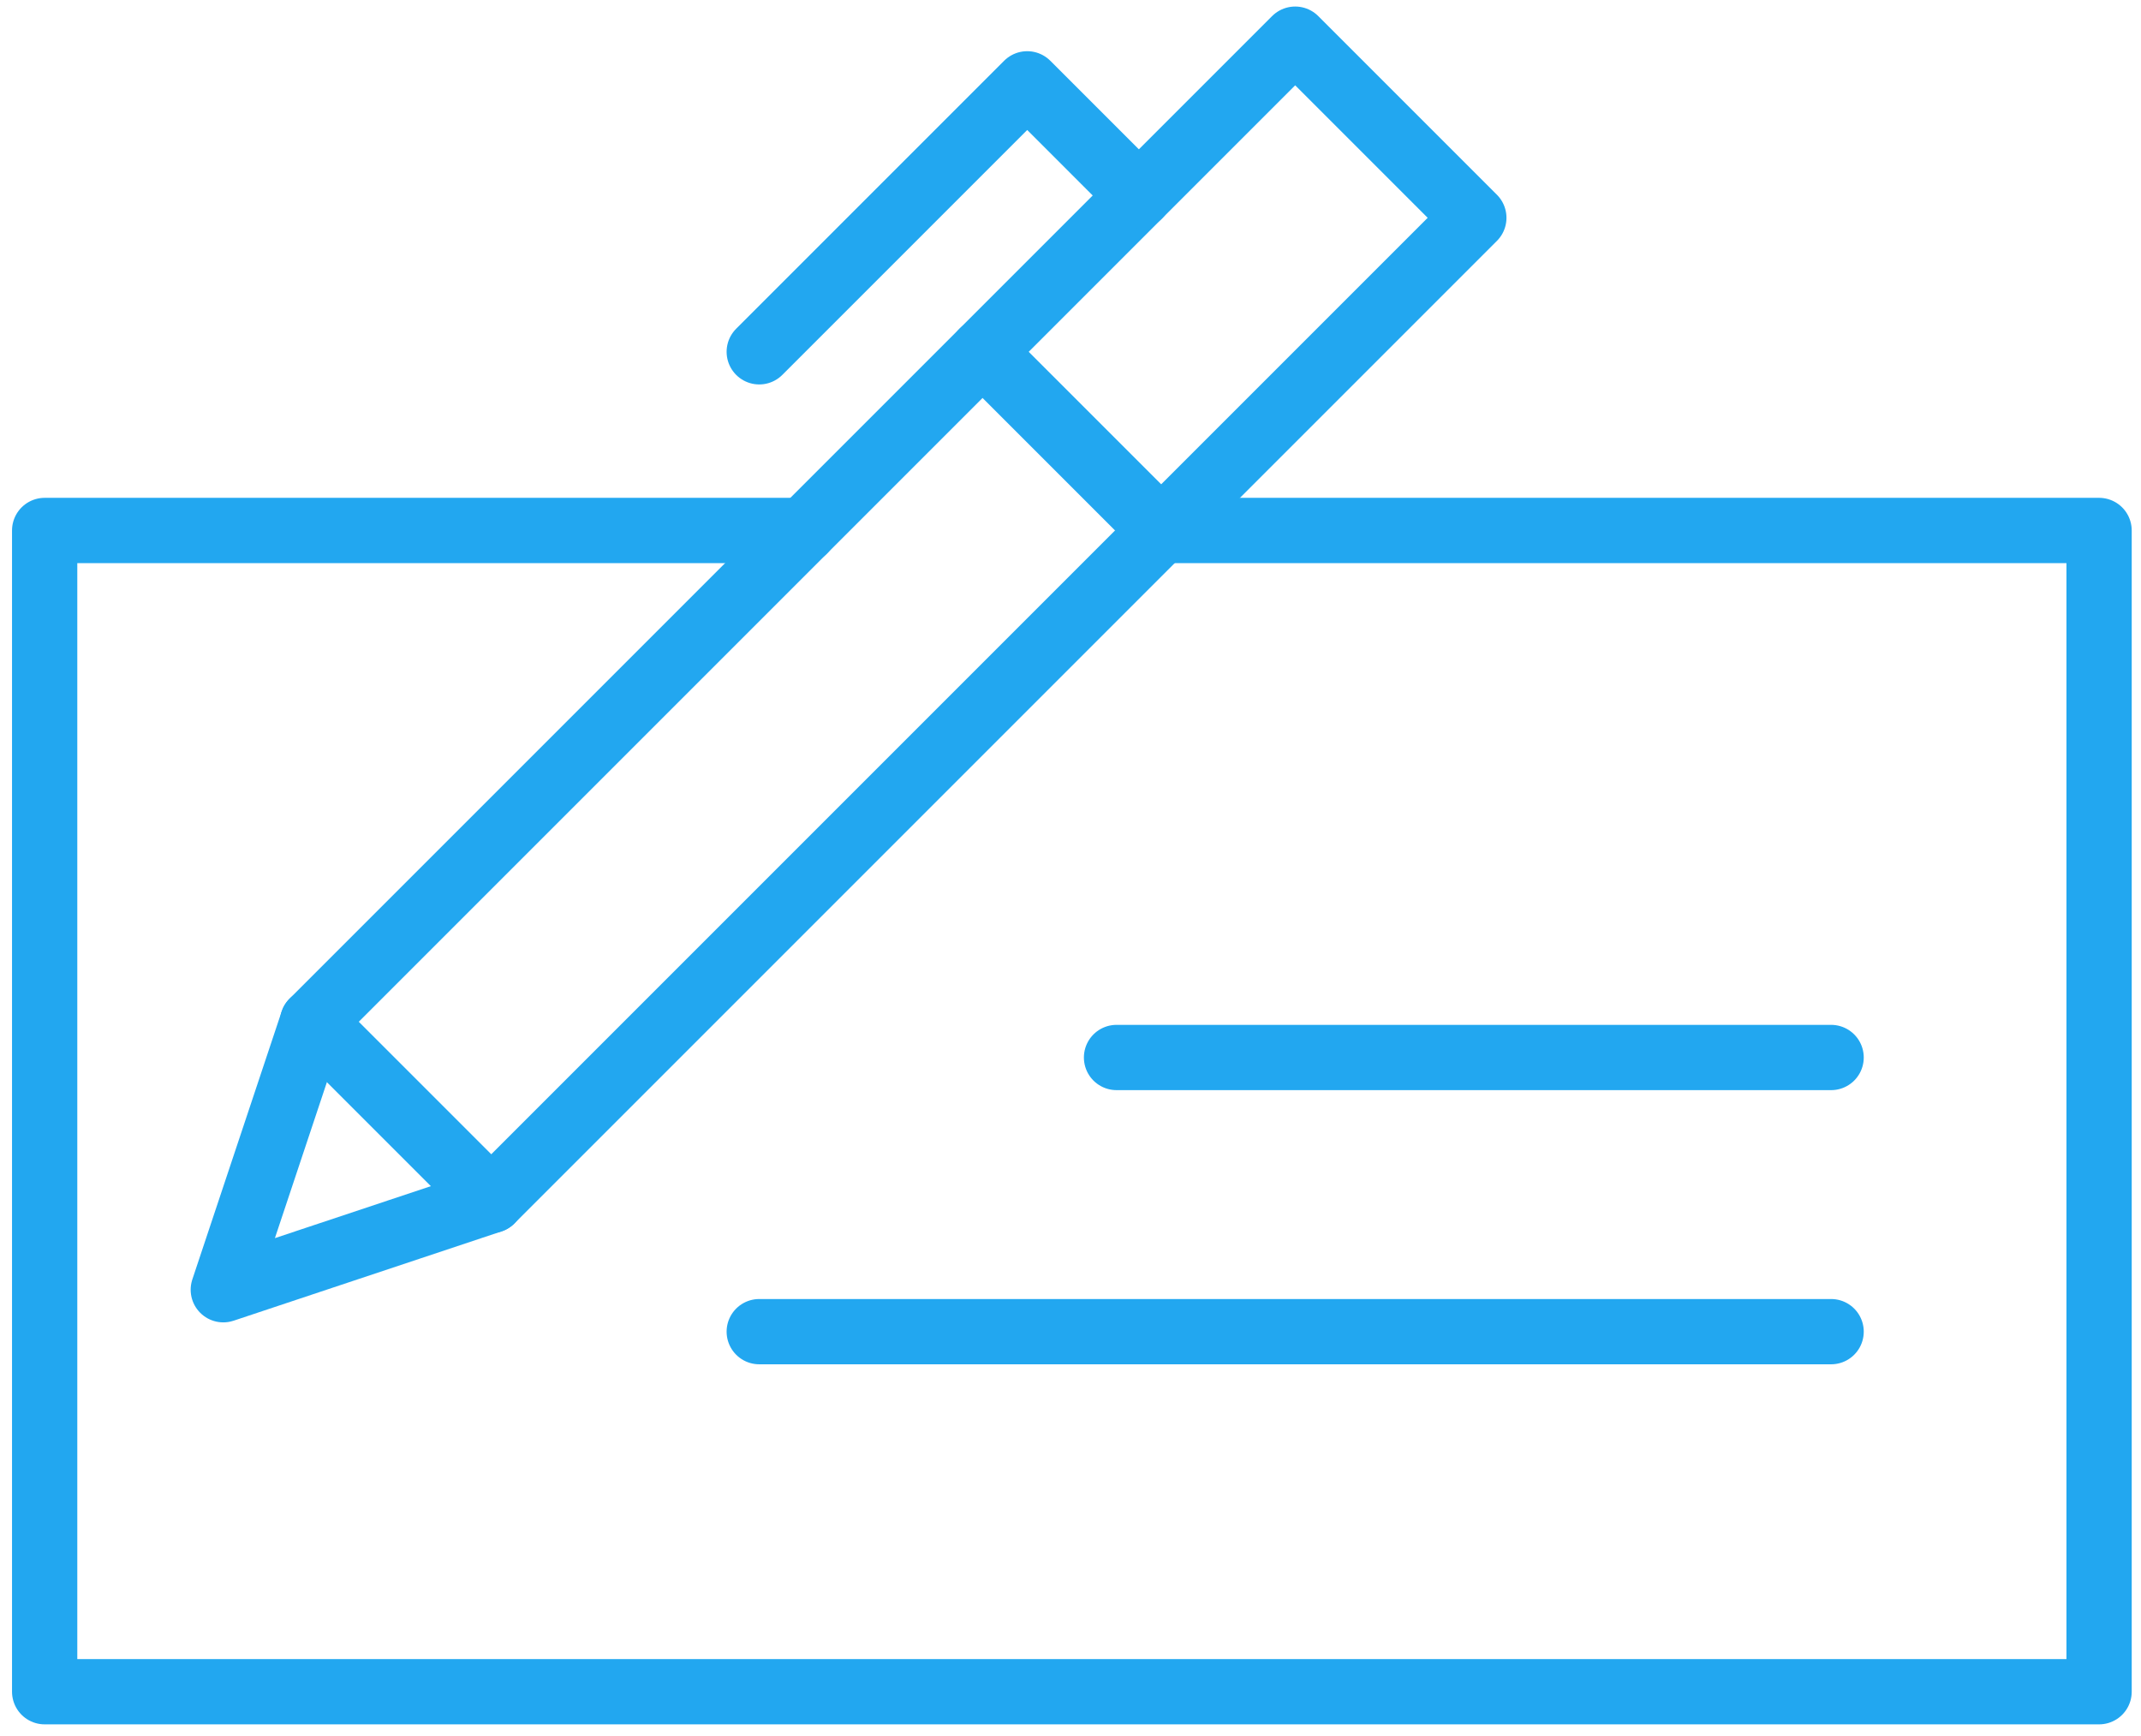
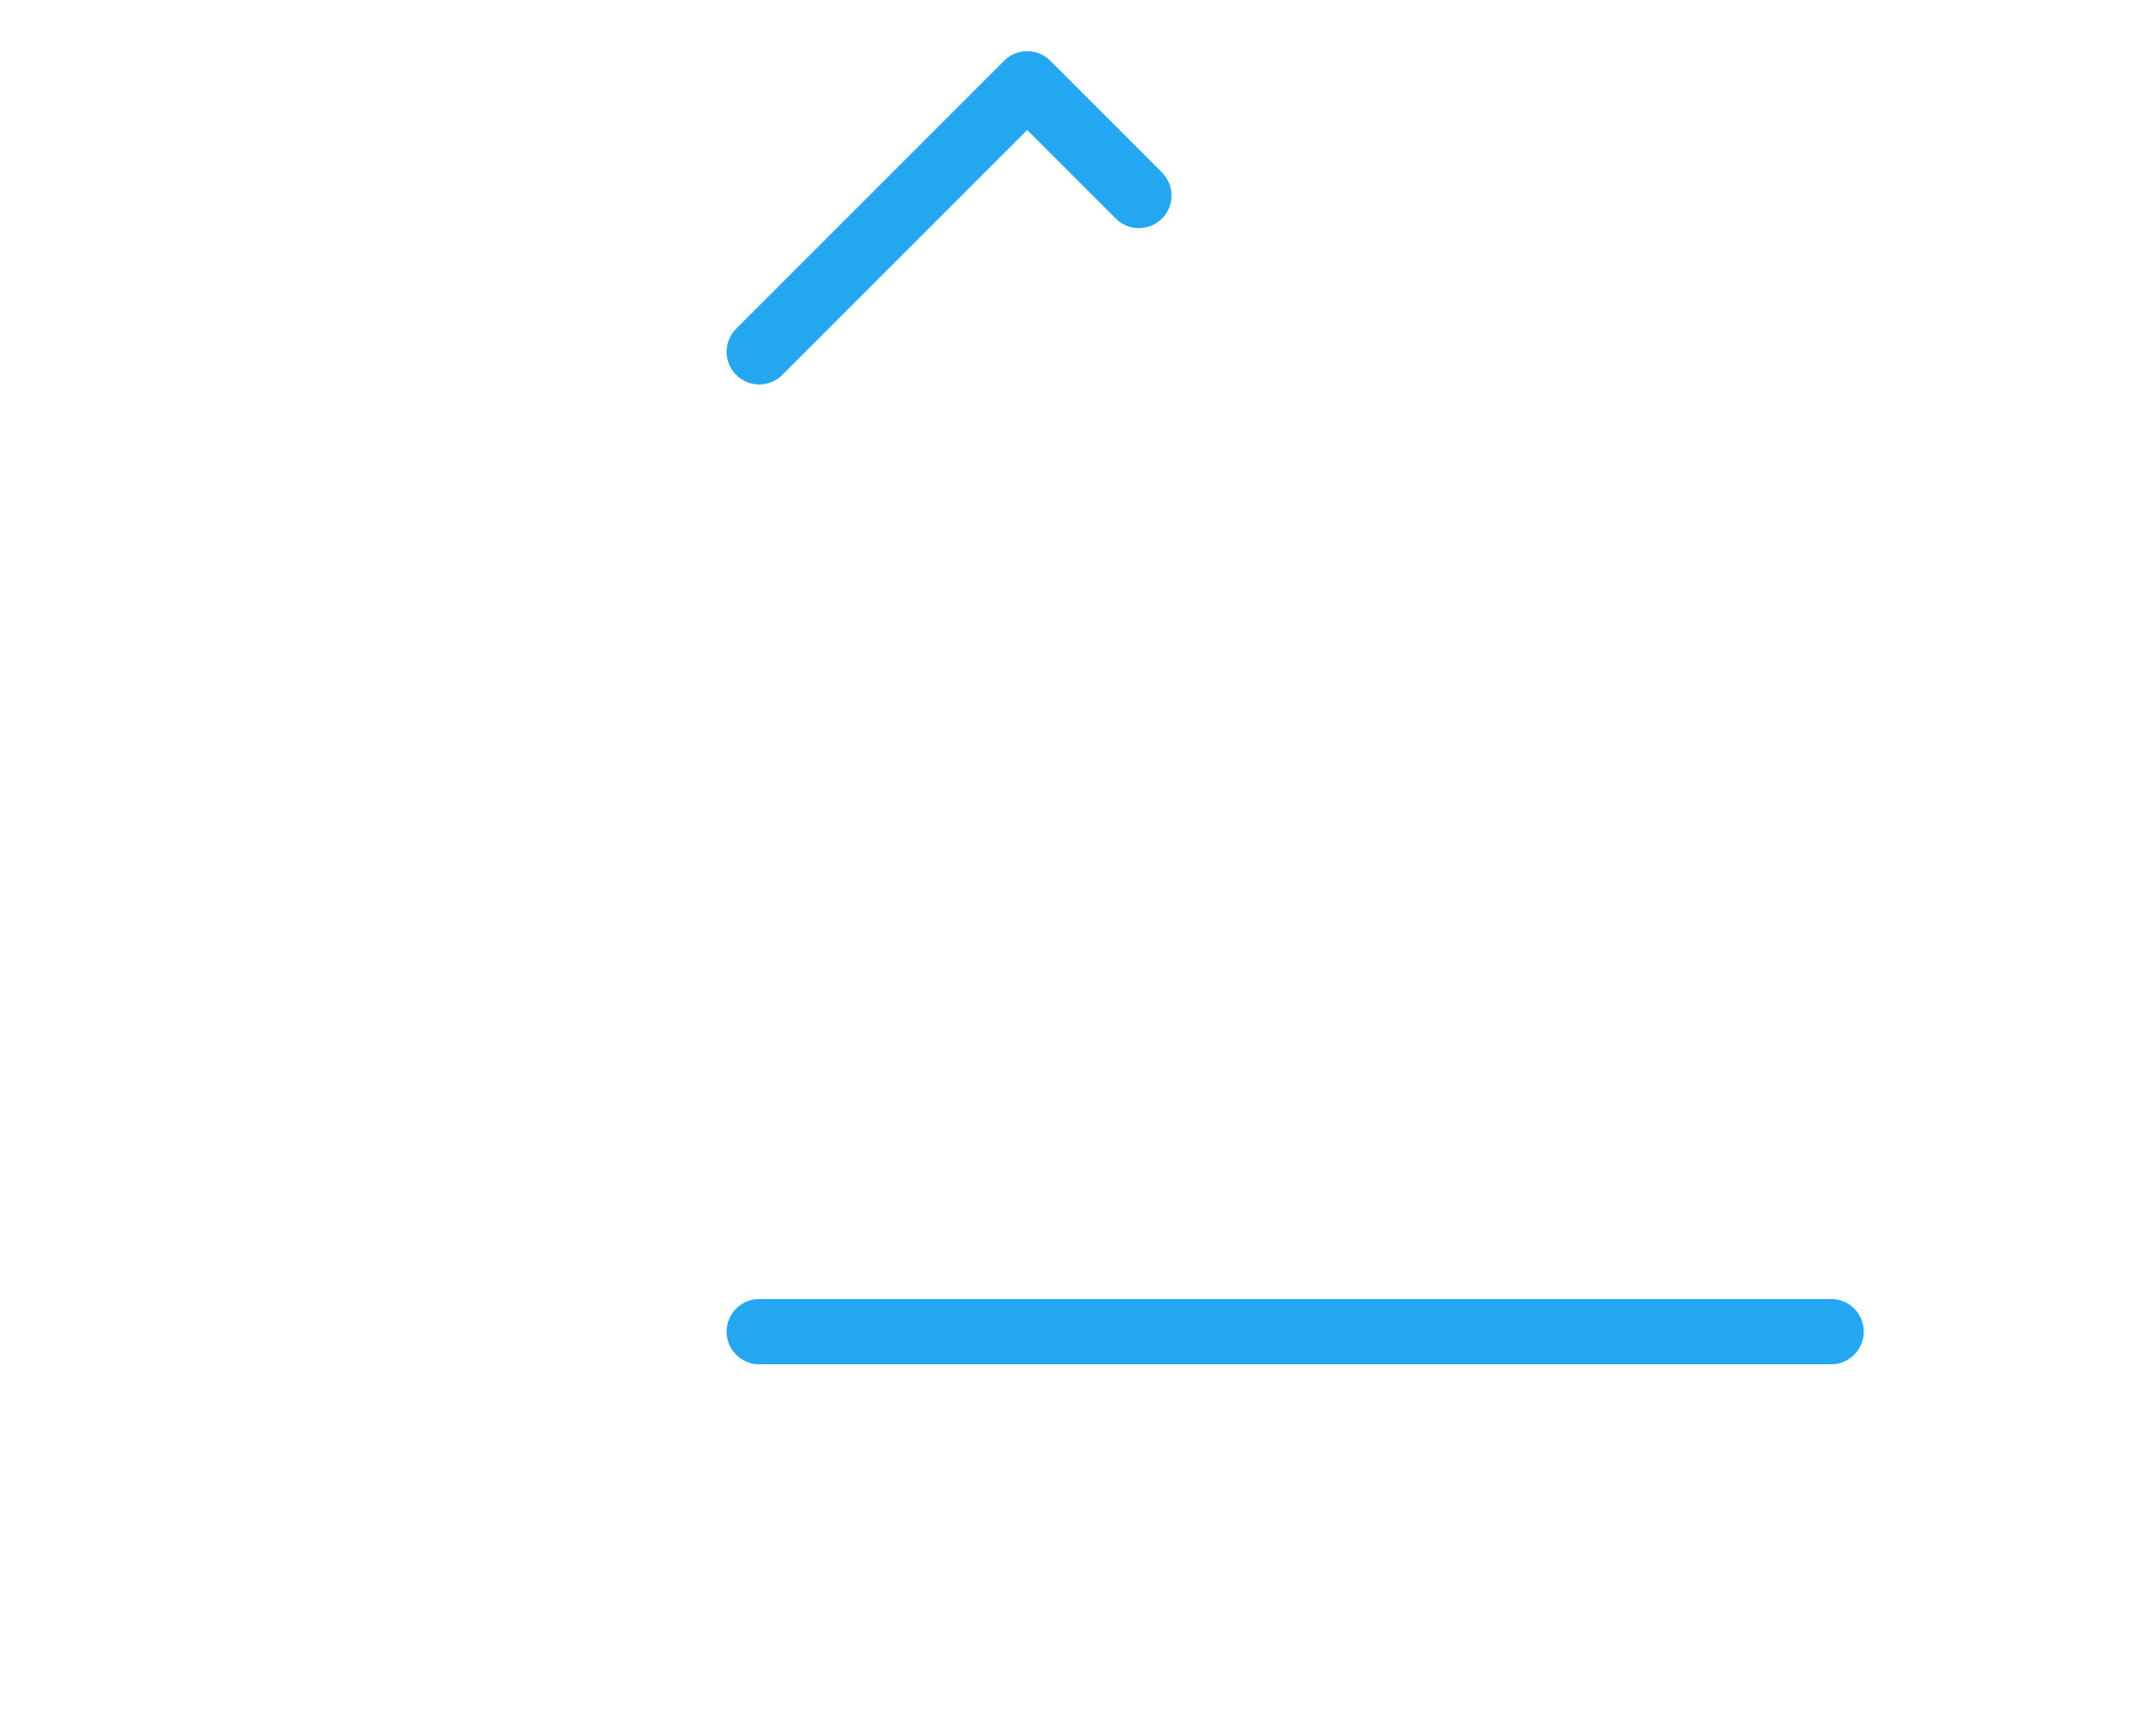
<svg xmlns="http://www.w3.org/2000/svg" xmlns:ns1="http://www.bohemiancoding.com/sketch/ns" width="164px" height="133px" viewBox="0 0 164 133" version="1.1">
  <title>Group</title>
  <desc>Created with Sketch.</desc>
  <defs />
  <g id="Donate" stroke="none" stroke-width="1" fill="none" fill-rule="evenodd" ns1:type="MSPage">
    <g ns1:type="MSArtboardGroup" transform="translate(-160, -274)" stroke="#22A7F0" id="Group" stroke-width="5" stroke-linecap="round" stroke-linejoin="round">
      <g ns1:type="MSLayerGroup" transform="translate(163, 277)">
-         <path d="M34.632,88.947 L14.105,95.789 L20.947,75.263 L96.211,0 L109.895,13.684 L34.632,88.947 L34.632,88.947 Z" id="Stroke-5864" ns1:type="MSShapeGroup" />
-         <path d="M20.947,75.263 L34.632,88.947" id="Stroke-5865" ns1:type="MSShapeGroup" />
        <path d="M55.158,99 L137.263,99" id="Stroke-5866" ns1:type="MSShapeGroup" />
-         <path d="M82.526,78 L137.263,78" id="Stroke-5867" ns1:type="MSShapeGroup" />
-         <path d="M85.947,37.632 L157.789,37.632 L157.789,126.579 L0.421,126.579 L0.421,37.632 L58.579,37.632" id="Stroke-5868" ns1:type="MSShapeGroup" />
-         <path d="M72.263,23.947 L85.947,37.632" id="Stroke-5869" ns1:type="MSShapeGroup" />
        <path d="M55.158,23.947 L75.684,3.421 L84.237,11.974" id="Stroke-5870" ns1:type="MSShapeGroup" />
      </g>
    </g>
  </g>
</svg>